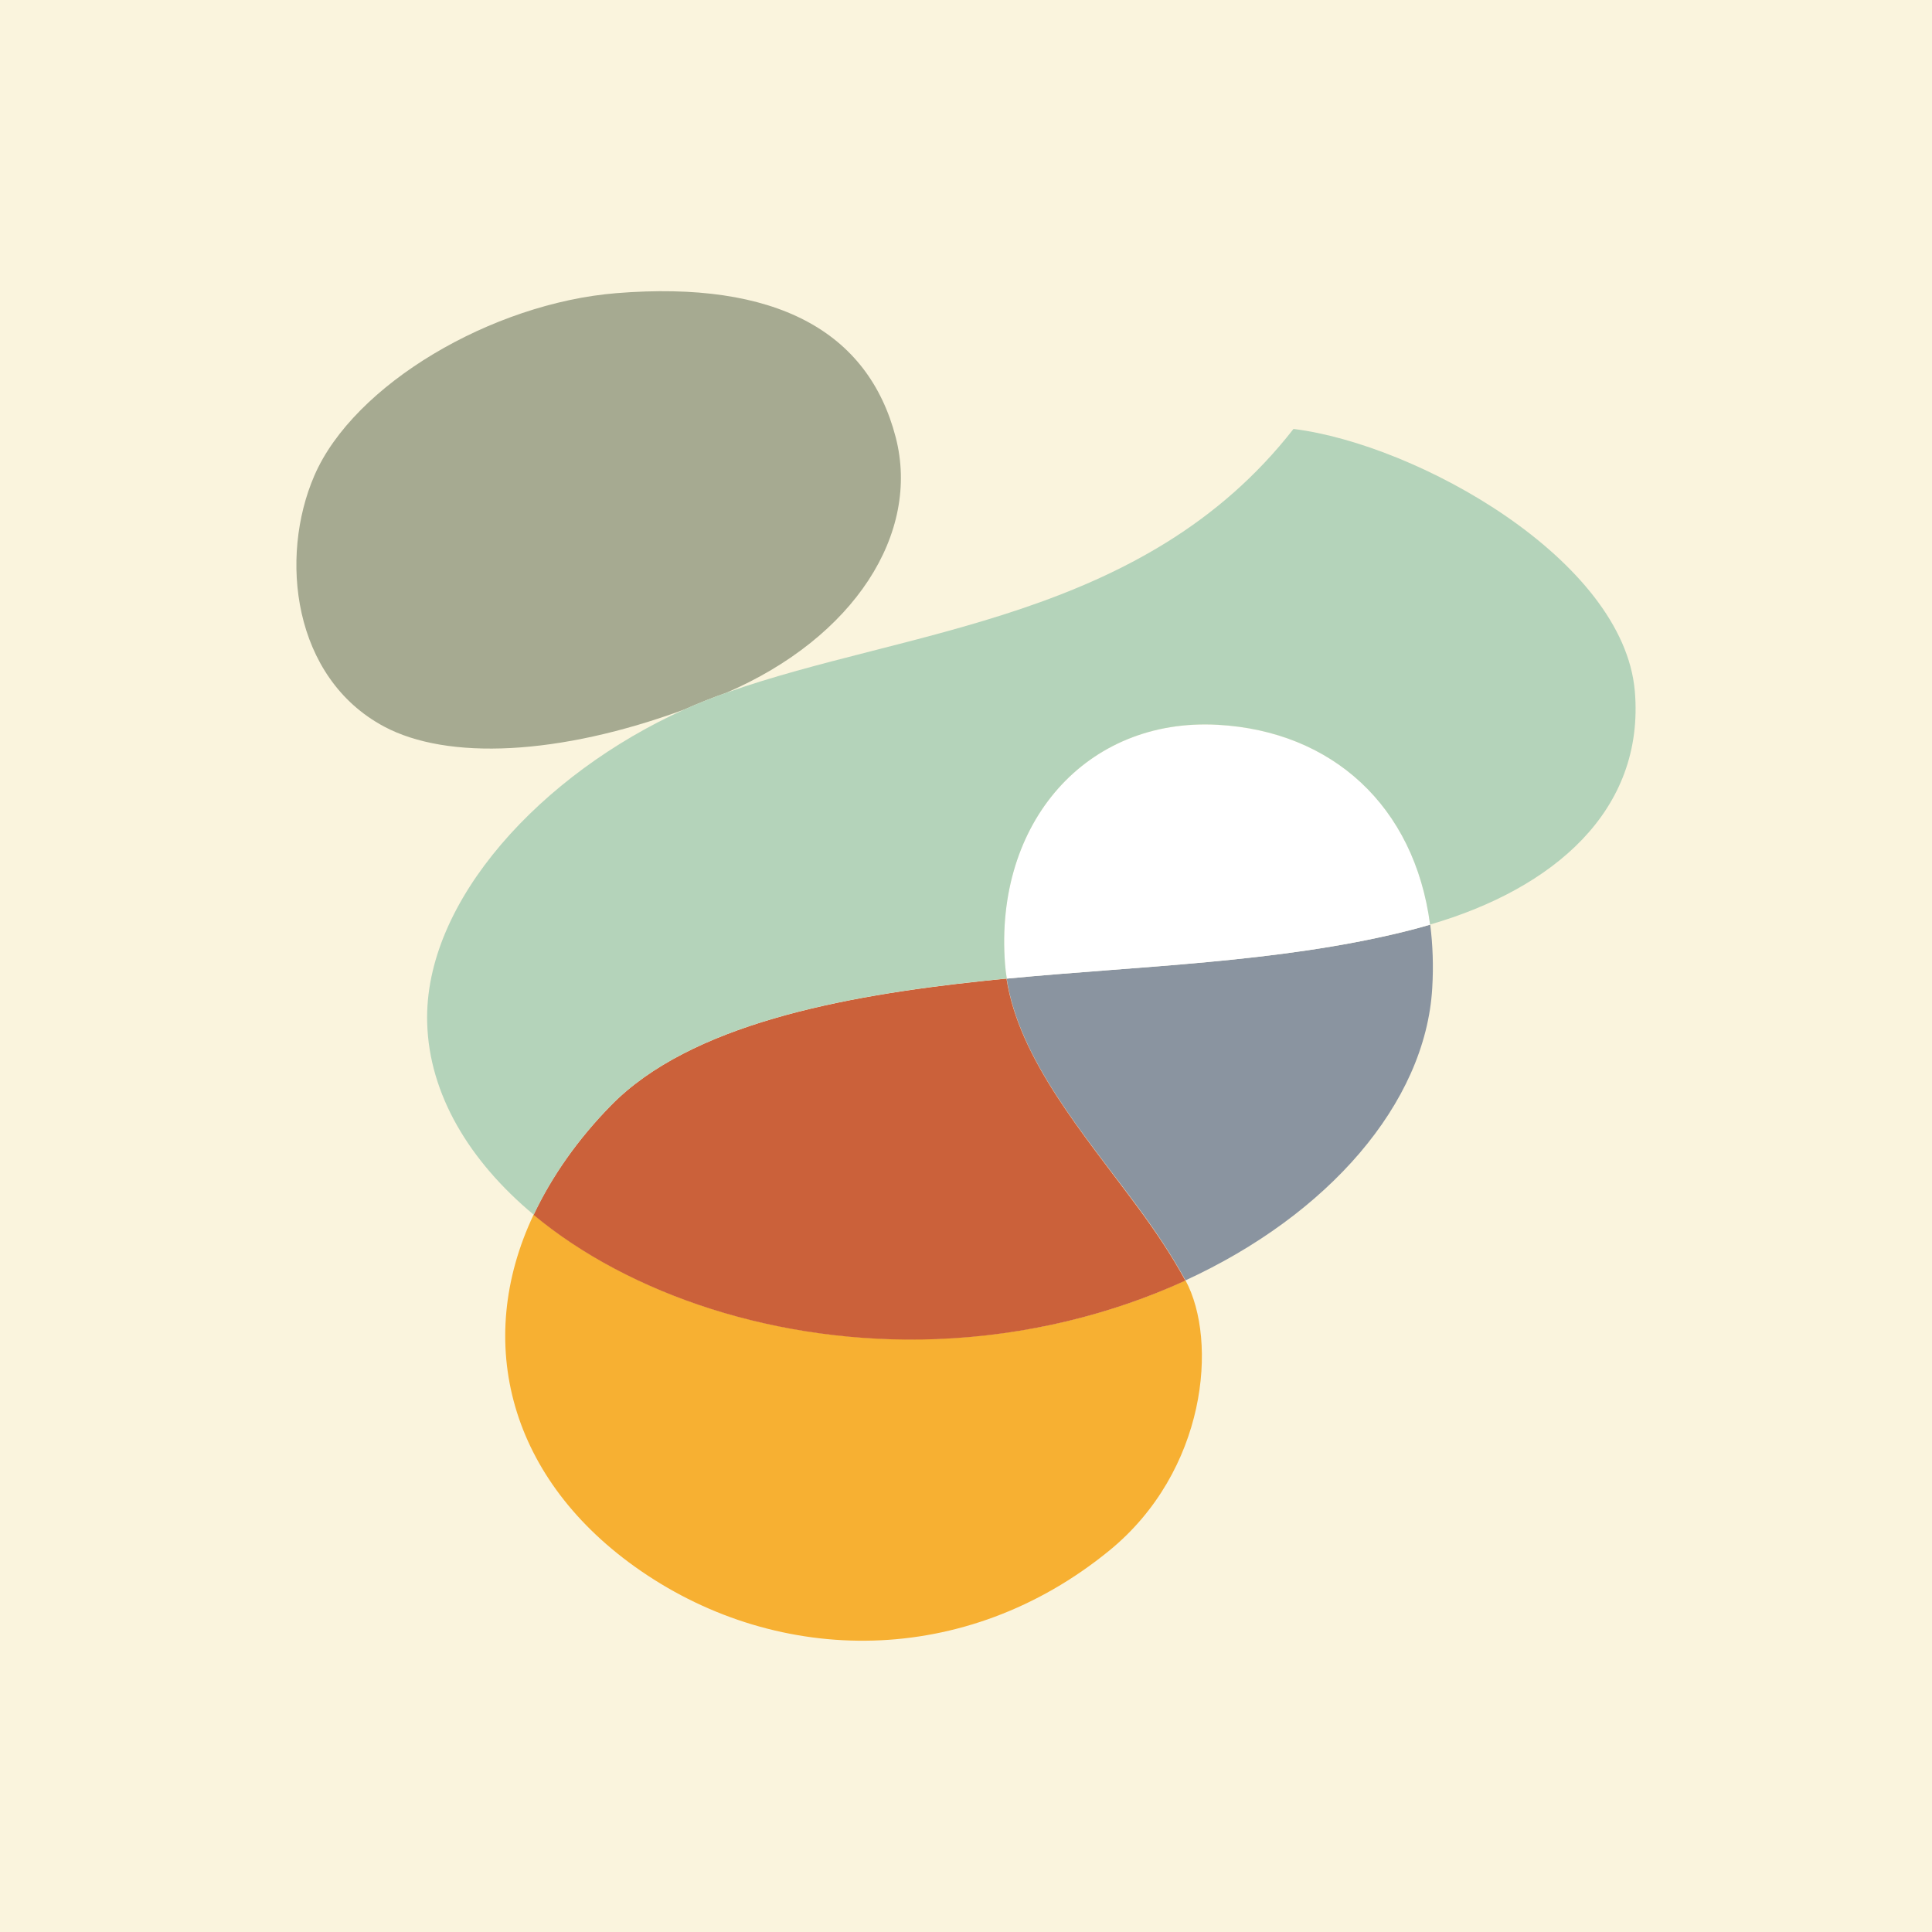
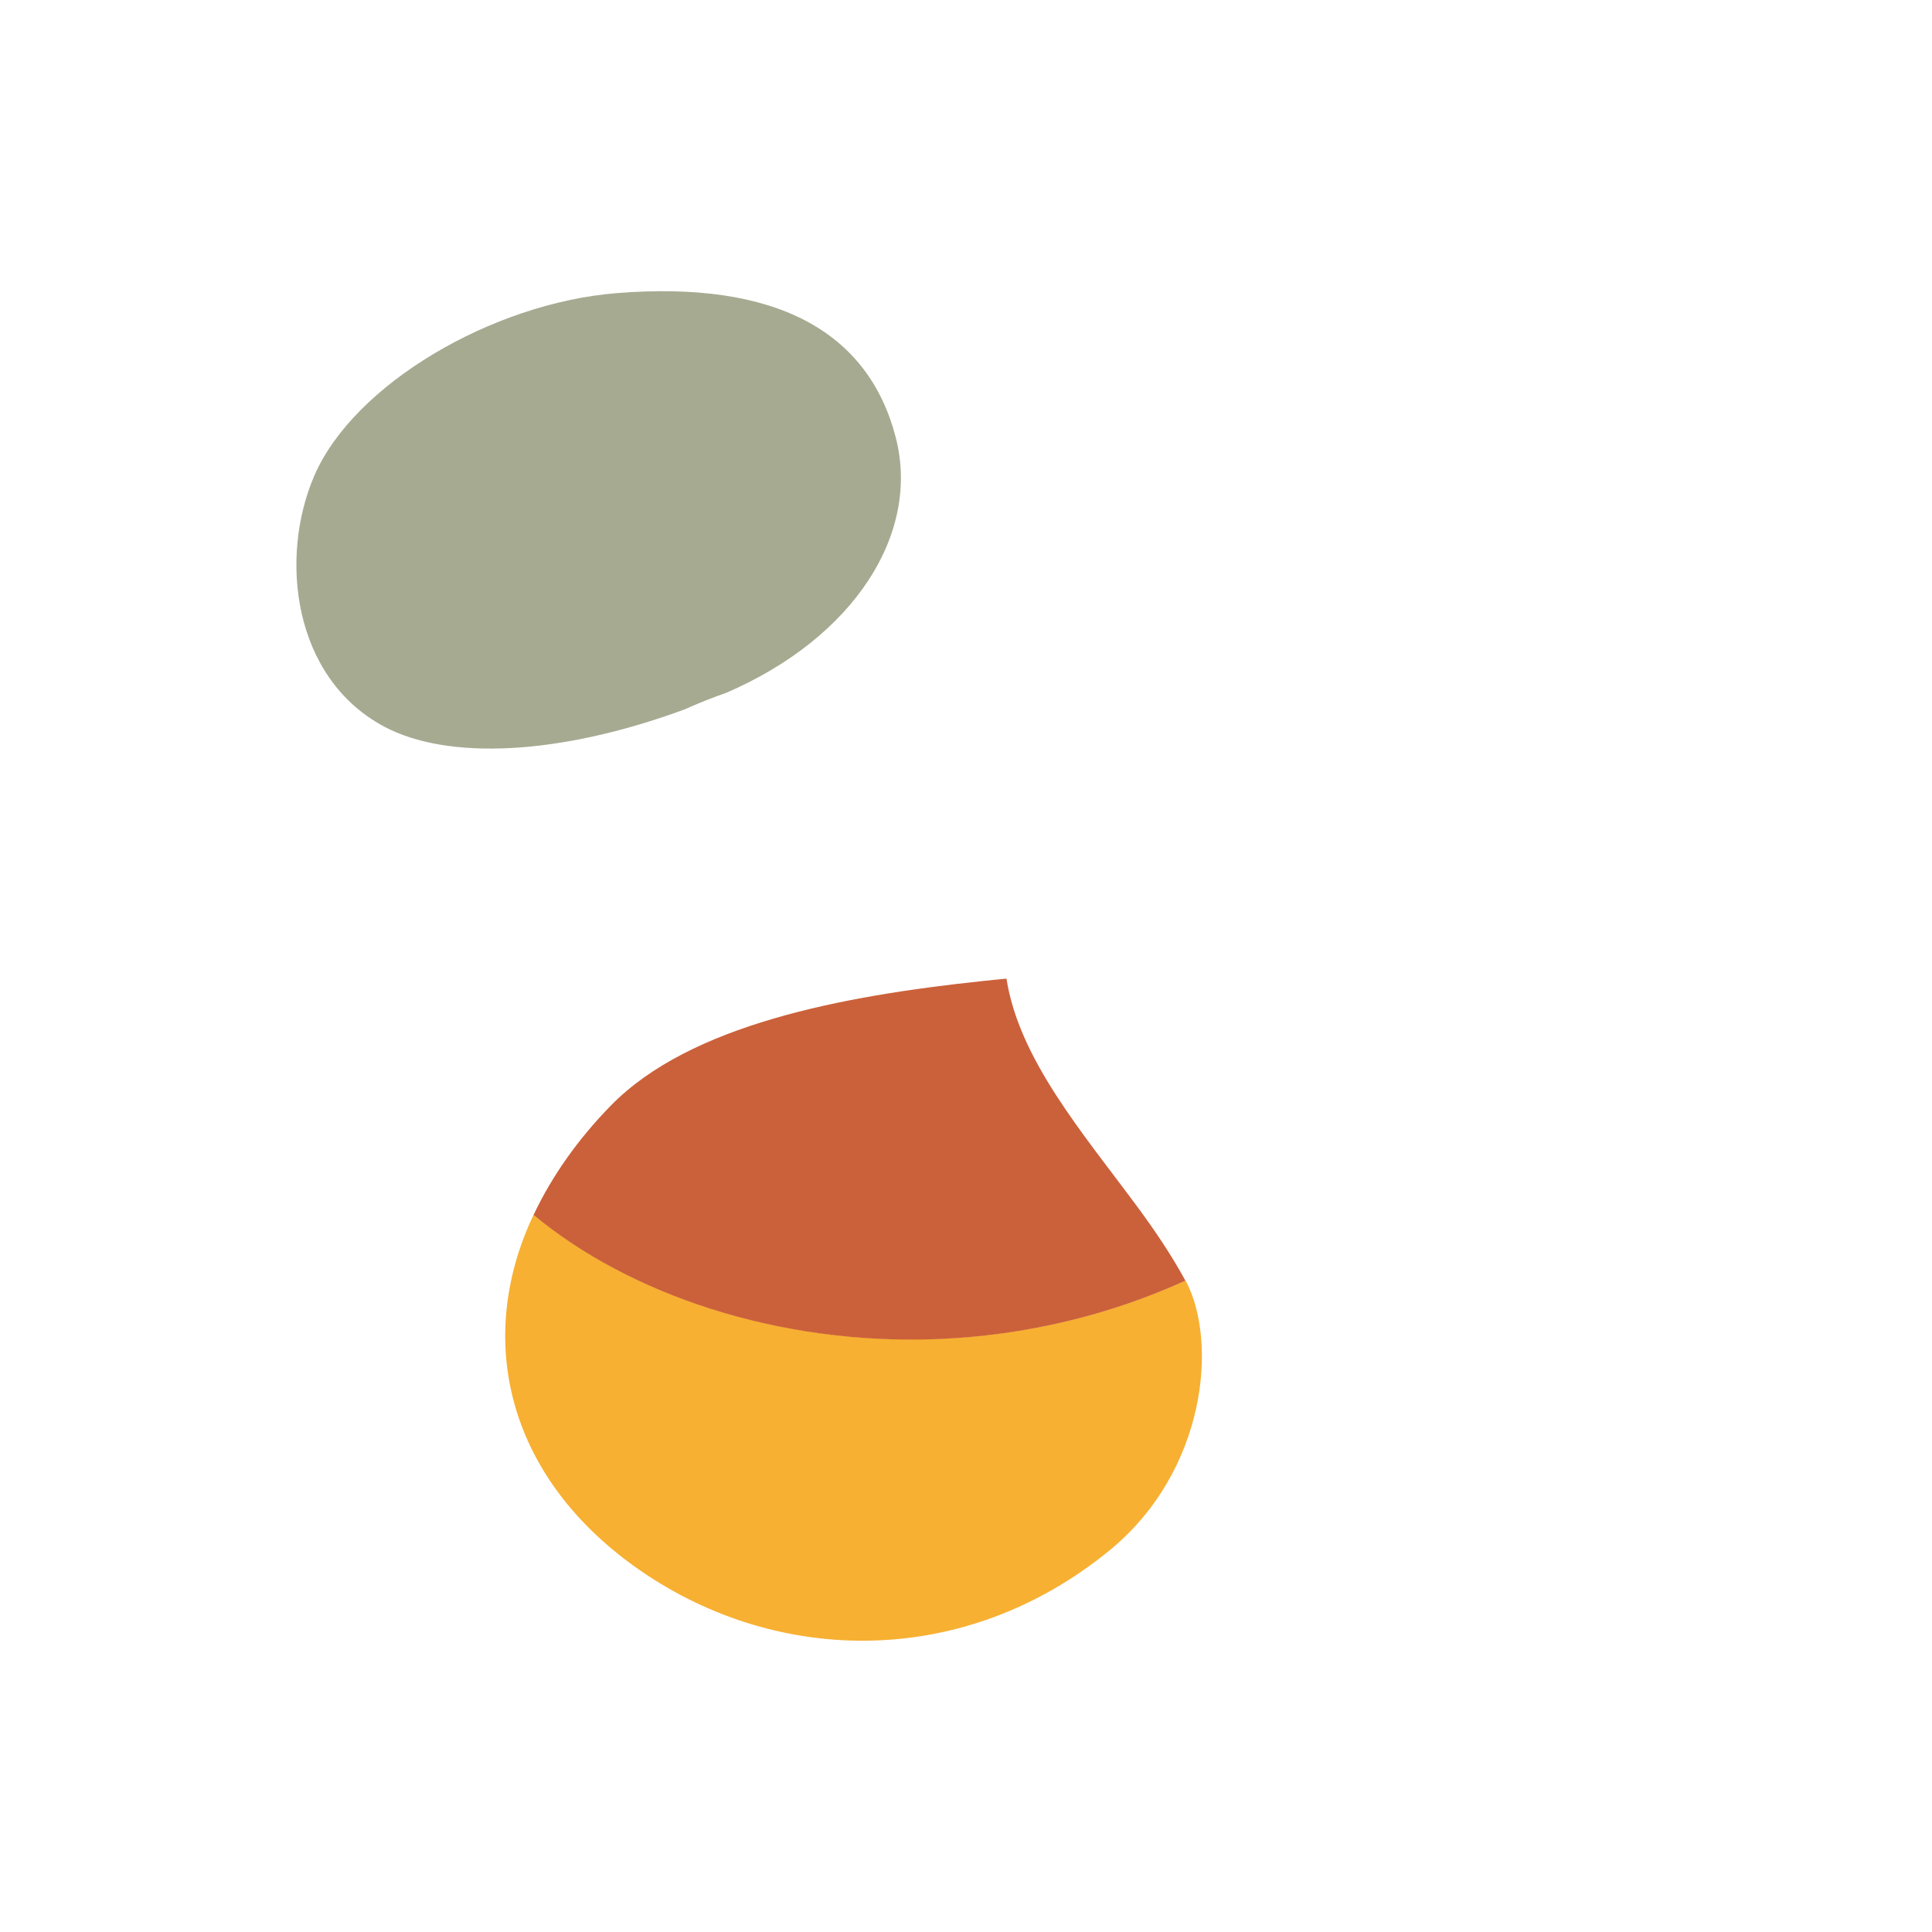
<svg xmlns="http://www.w3.org/2000/svg" id="Layer_1" data-name="Layer 1" viewBox="0 0 144 144">
  <defs>
    <style>.cls-1 {
fill: #f7b032;
}
.cls-2 {
fill: #fff;
}
.cls-3 {
fill: #faf4dd;
}
.cls-4 {
fill: #8a94a0;
}
.cls-5 {
fill: #b4d3ba;
}
.cls-6 {
fill: #a6aa91;
}
.cls-7 {
fill: #cb613a;
}</style>
  </defs>
-   <rect class="cls-3" width="144" height="144" />
  <g>
-     <path class="cls-4" d="M75.03 72.94c.93 6.01 5.69 11.5 9.74 16.97 1.28 1.73 2.55 3.61 3.59 5.52 10.6-4.87 17.88-13.17 18.39-21.77.1-1.67.04-3.25-.15-4.74-.65.19-1.31.37-1.97.53-9.41 2.31-19.63 2.53-29.58 3.49z" />
-     <path class="cls-2" d="M90.76 54.03c-9.78-.54-16.67 7.28-15.85 17.84.03.36.07.71.13 1.07 9.95-.95 20.18-1.18 29.58-3.49.66-.16 1.32-.34 1.97-.53-1.16-8.86-7.31-14.42-15.83-14.89z" />
    <path class="cls-1" d="M39.77 90.54c-4.5 9.51-1.81 19.8 8 26.55 10.34 7.11 24.19 7.23 34.9-1.51 7.27-5.93 8.12-15.64 5.69-20.15-5.45 2.51-11.78 4.1-18.53 4.36-11.84.45-22.94-3.33-30.05-9.26z" />
    <path class="cls-7" d="M75.03 72.94c-.59.06-1.18.11-1.78.18-10.51 1.11-21.81 3.26-27.7 9.26-2.48 2.53-4.43 5.31-5.78 8.17 7.11 5.92 18.21 9.71 30.05 9.26 6.74-.26 13.07-1.86 18.53-4.36-1.04-1.92-2.31-3.79-3.59-5.52-4.05-5.48-8.8-10.97-9.74-16.97z" />
    <path class="cls-6" d="M66.76 32.59c-2.05-7.9-8.95-11.7-20.82-10.74-9.27.75-19.57 6.8-22.51 13.6-2.64 6.1-1.61 15.06 5.19 18.7 4.73 2.53 13.04 2.17 22.39-1.27 1.03-.46 2.08-.88 3.14-1.25 9.53-4.12 14.47-11.87 12.61-19.04z" />
-     <path class="cls-5" d="M121.85 51.52c-.83-9.79-16.16-18.39-25.44-19.55-11.14 14.28-28.85 14.9-42.26 19.66-1.06.37-2.11.79-3.14 1.25-10.59 4.77-19.44 14.26-19.17 23.37.15 5.31 3.13 10.28 7.94 14.29 1.35-2.86 3.3-5.65 5.78-8.17 5.89-6 17.19-8.15 27.7-9.26.59-.06 1.18-.12 1.78-.18-.06-.35-.1-.71-.13-1.07-.81-10.56 6.07-18.38 15.85-17.84 8.51.47 14.66 6.03 15.83 14.89 9.18-2.67 16.02-8.48 15.26-17.41z" />
  </g>
</svg>